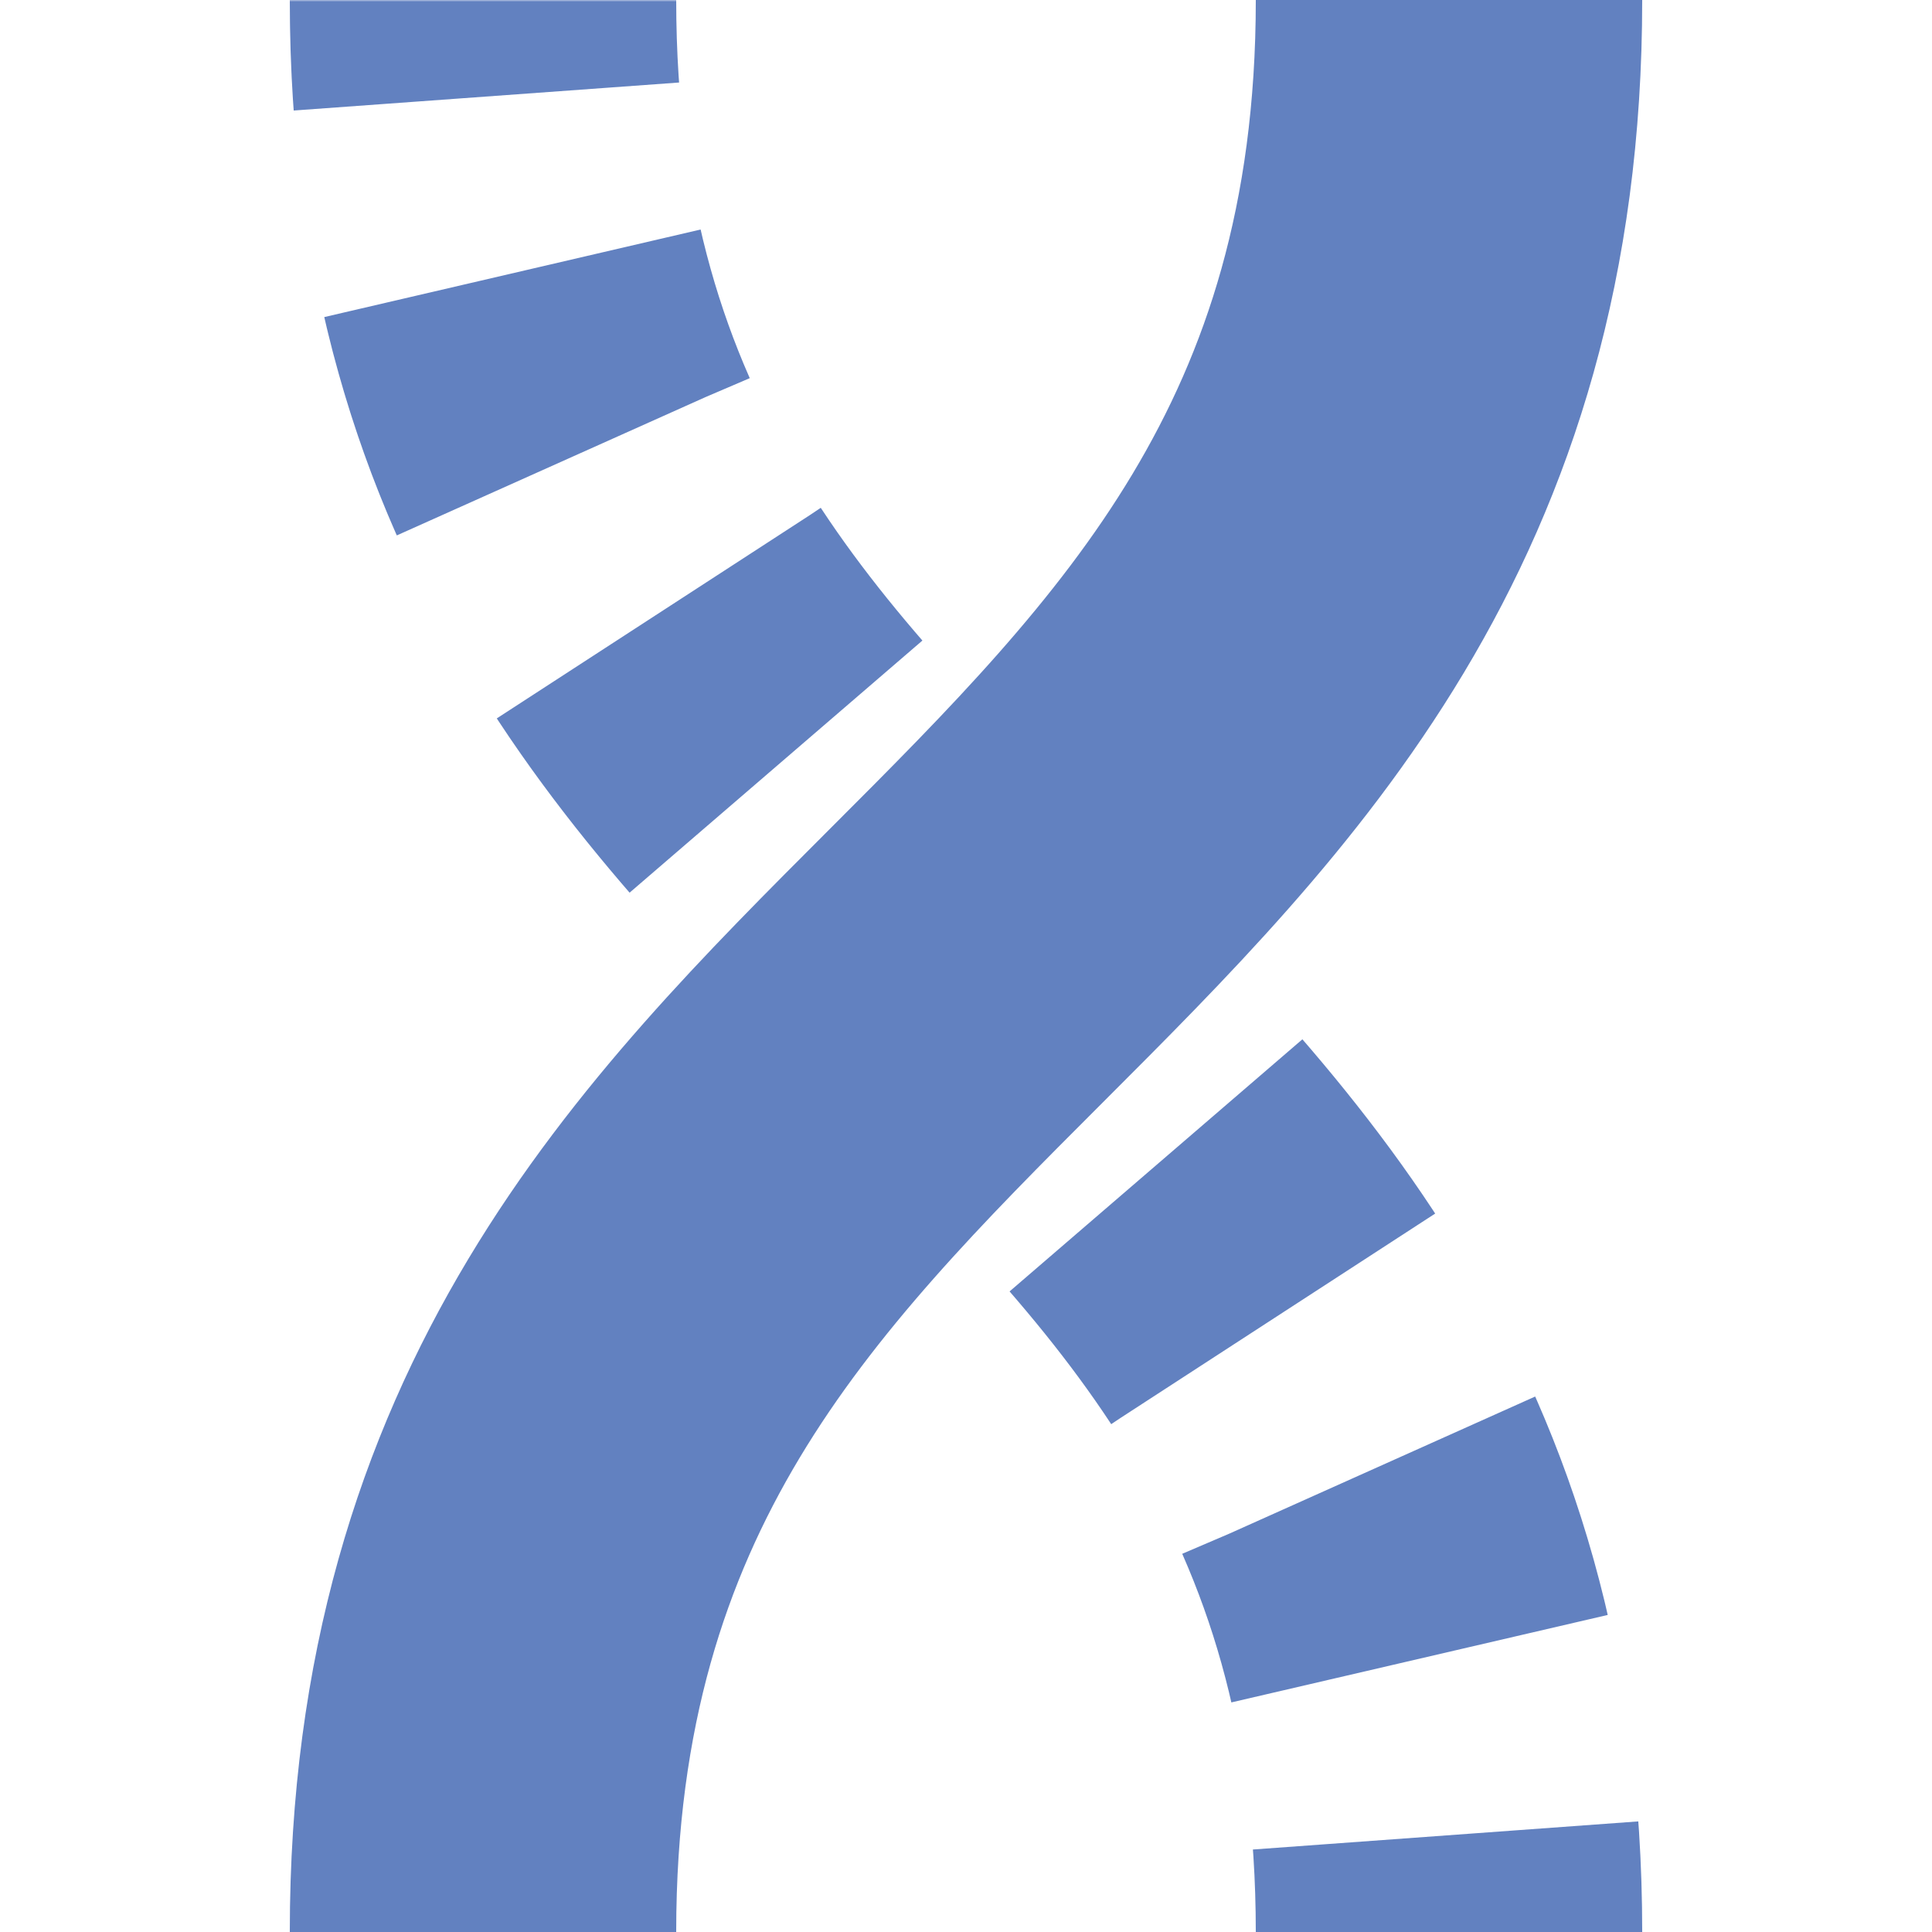
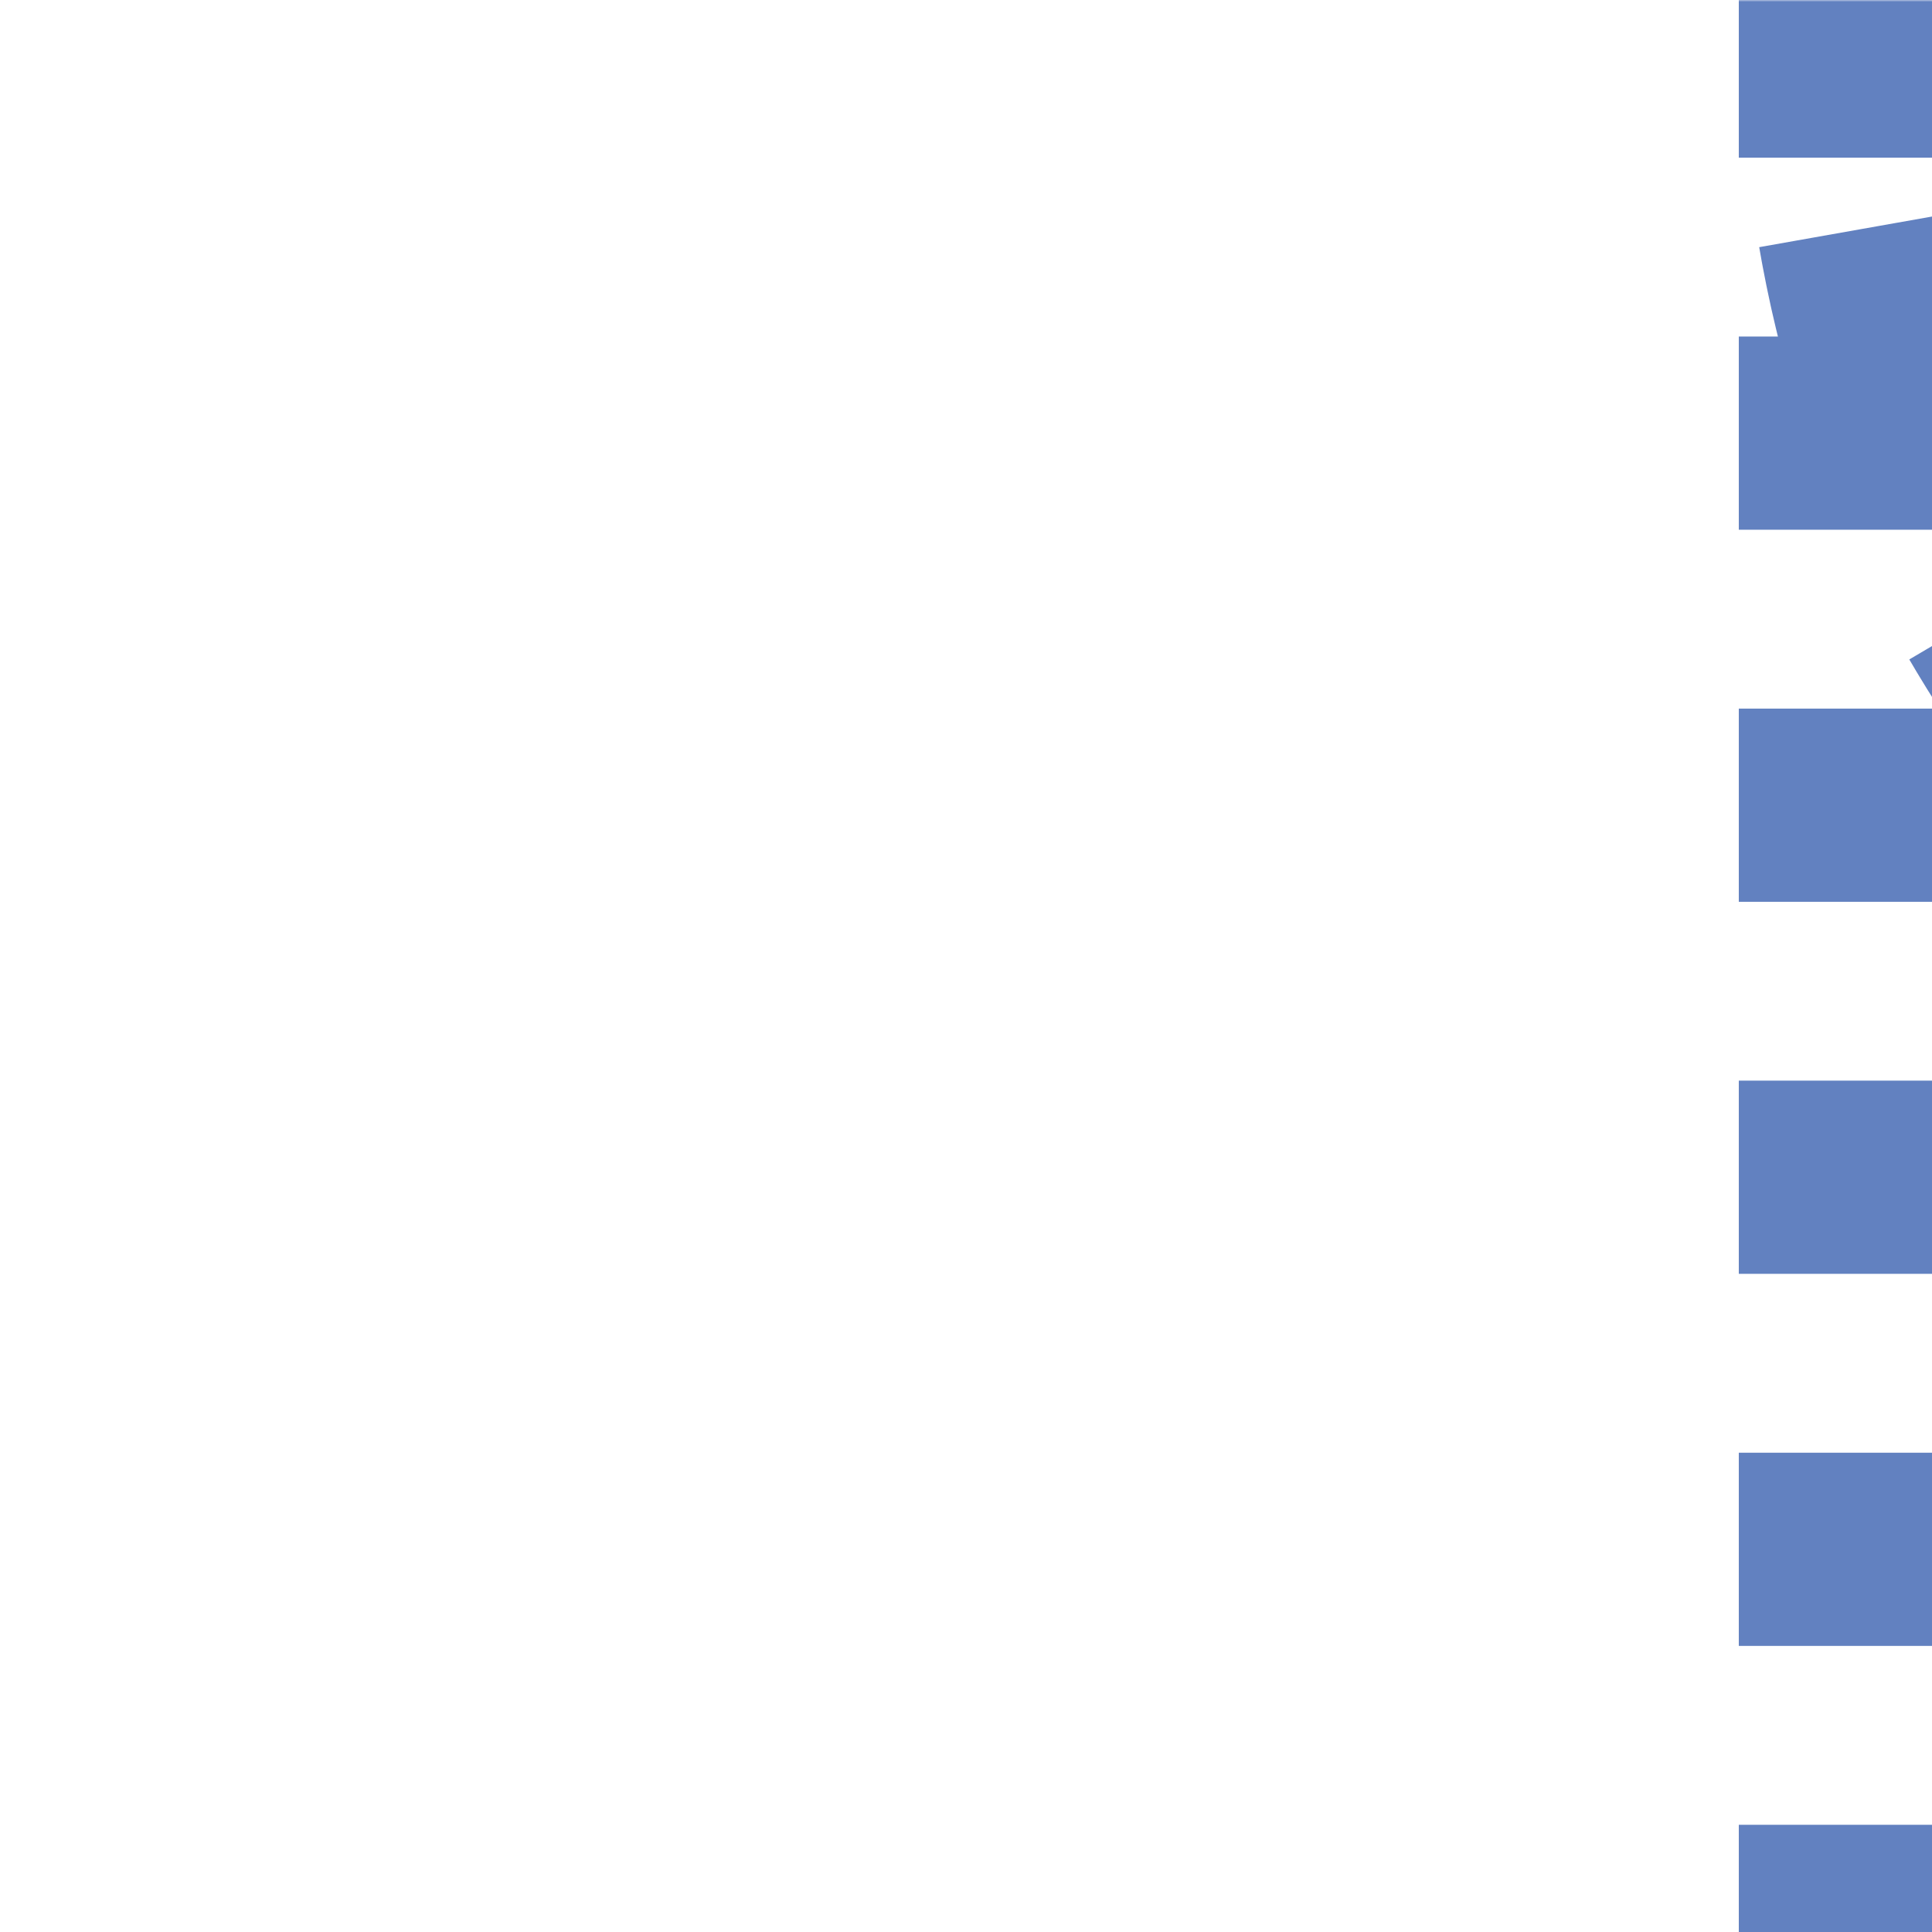
<svg xmlns="http://www.w3.org/2000/svg" width="500" height="500">
  <title>uexvÜWBtr</title>
  <defs>
    <mask id="m">
      <circle r="999" fill="#FFF" />
      <path d="M 125,0 c 0,250 250,250 250,500" stroke-width="20" stroke="#000" fill="none" />
    </mask>
  </defs>
  <g stroke="#6281C0" stroke-width="100" fill="none">
    <g mask="url(#m)">
-       <path d="m 0,600 h 500 M 125,-25 V 0 c 0,250 250,250 250,500" stroke-dasharray="50,46.291" />
+       <path d="m 0,600 h 500 V 0 c 0,250 250,250 250,500" stroke-dasharray="50,46.291" />
    </g>
-     <path d="M 375,0 C 375,250 125,250 125,500" />
  </g>
</svg>